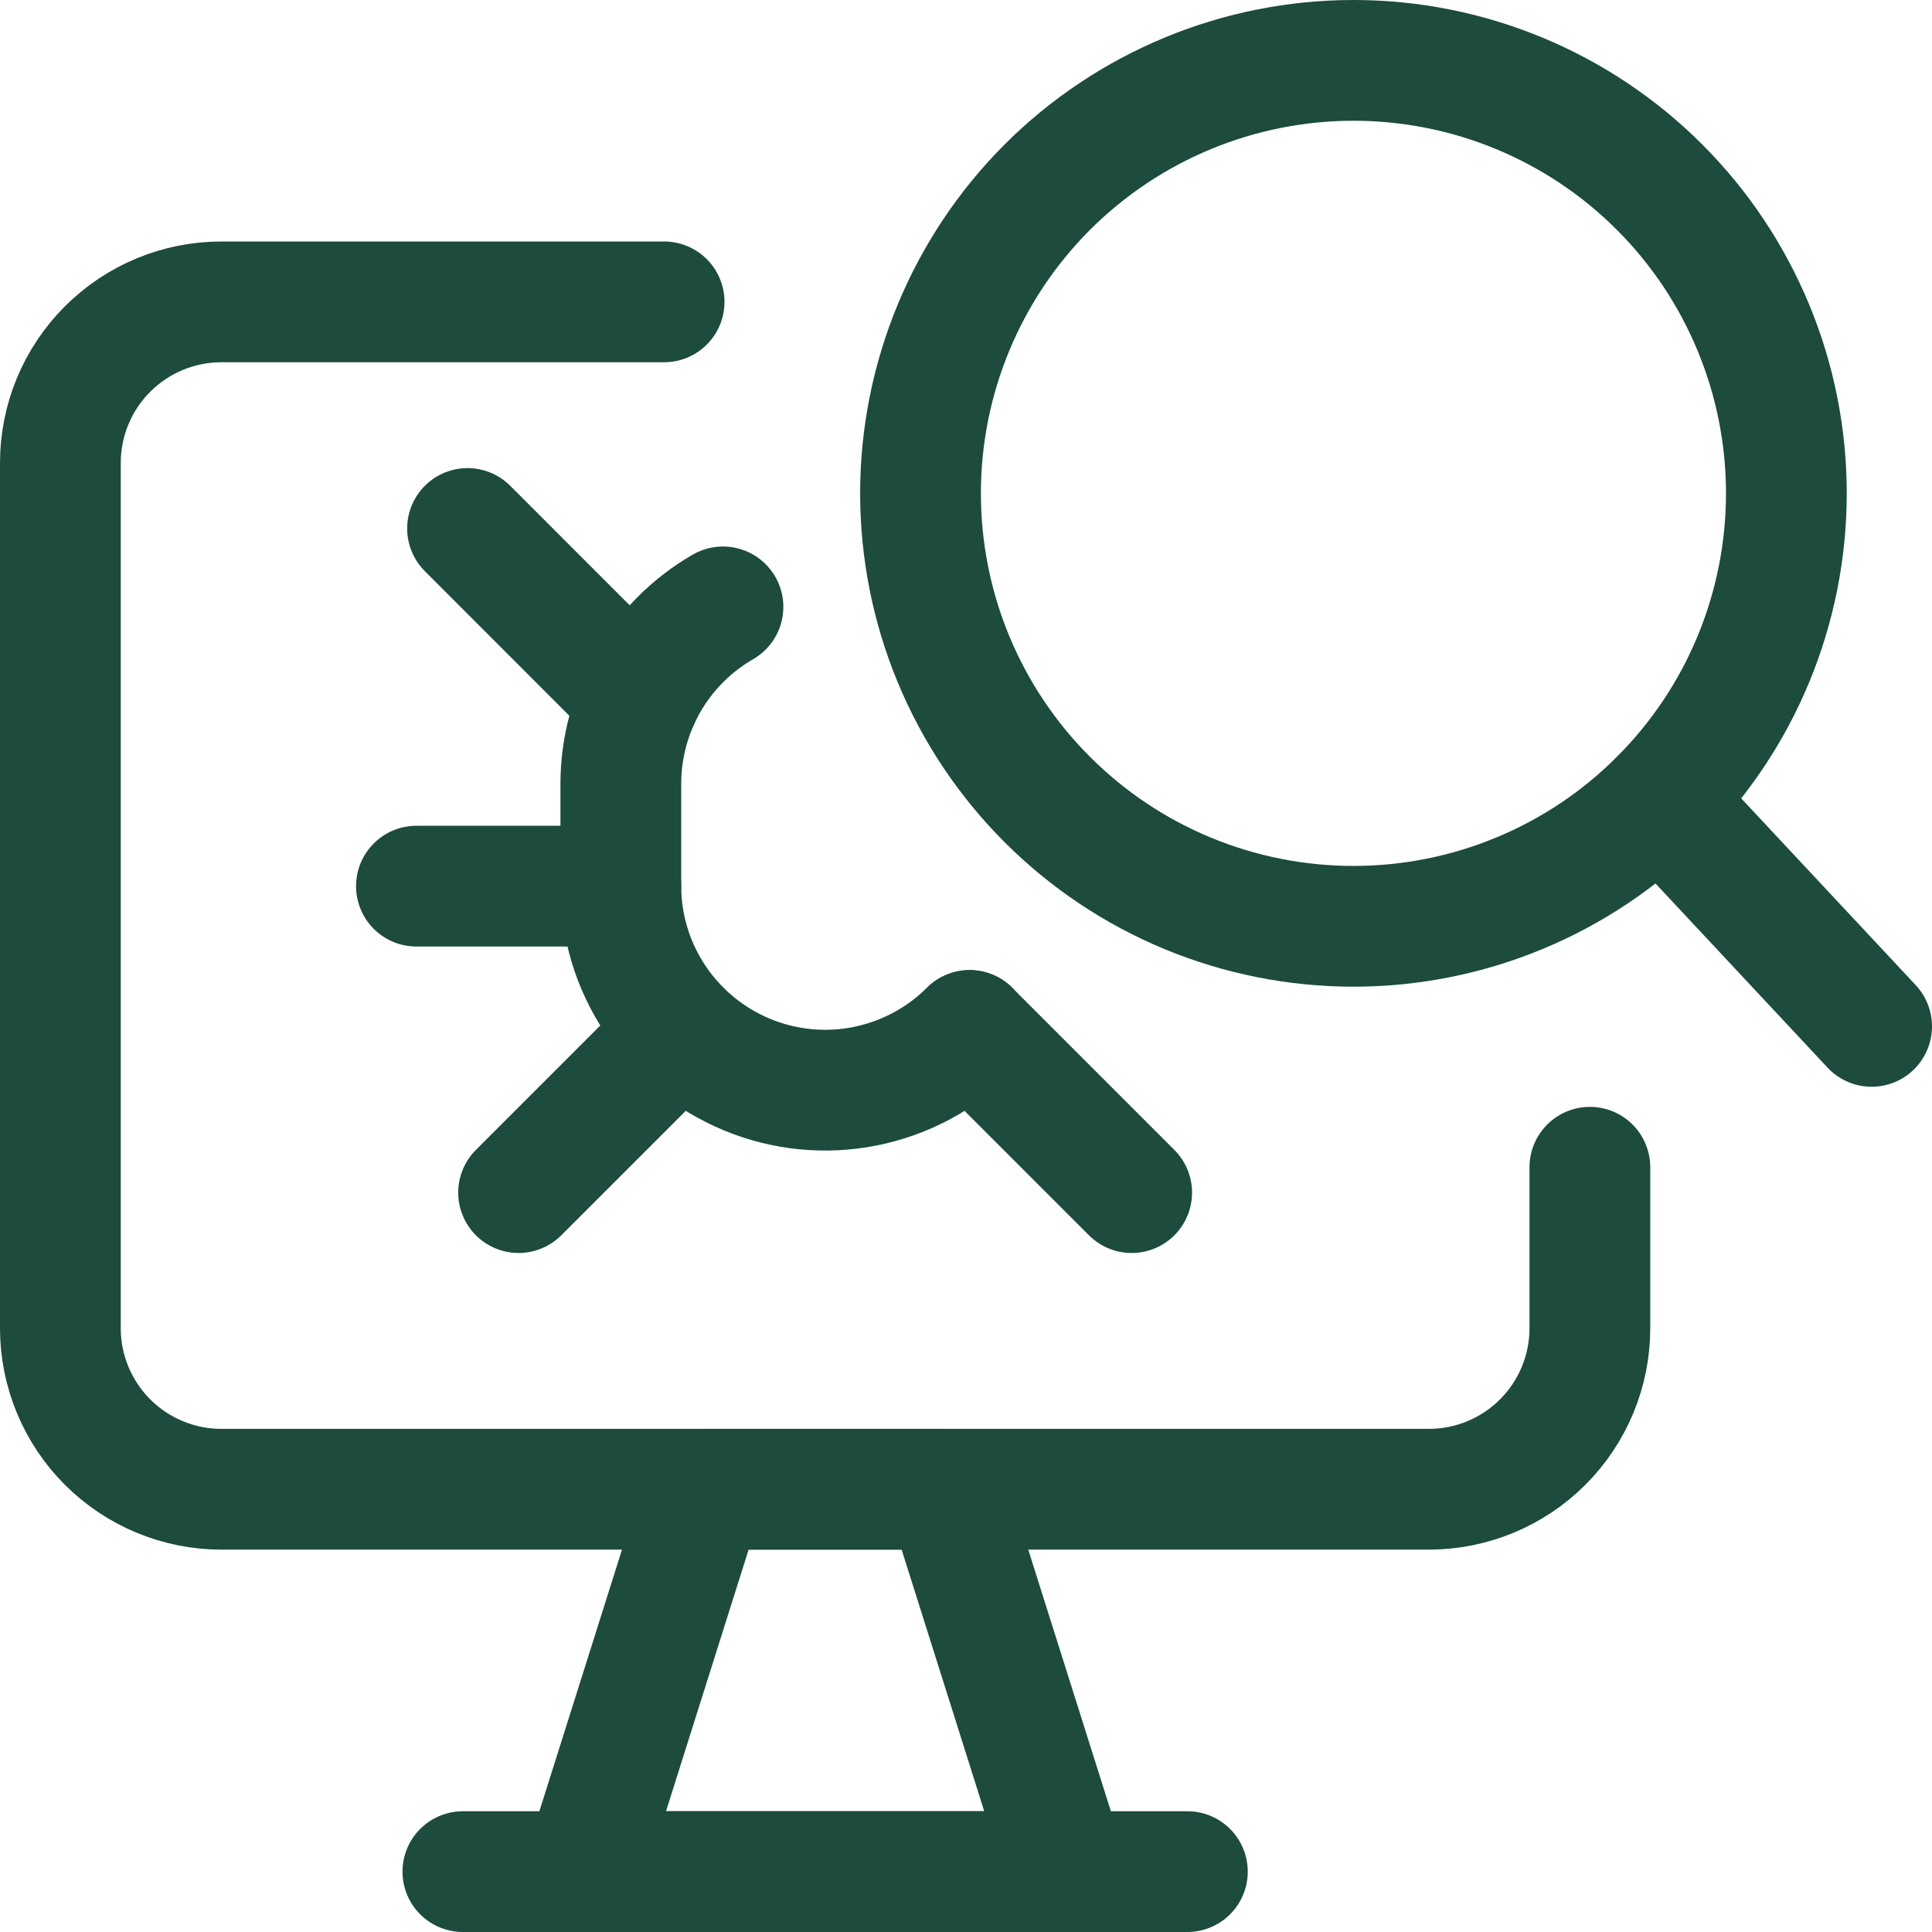
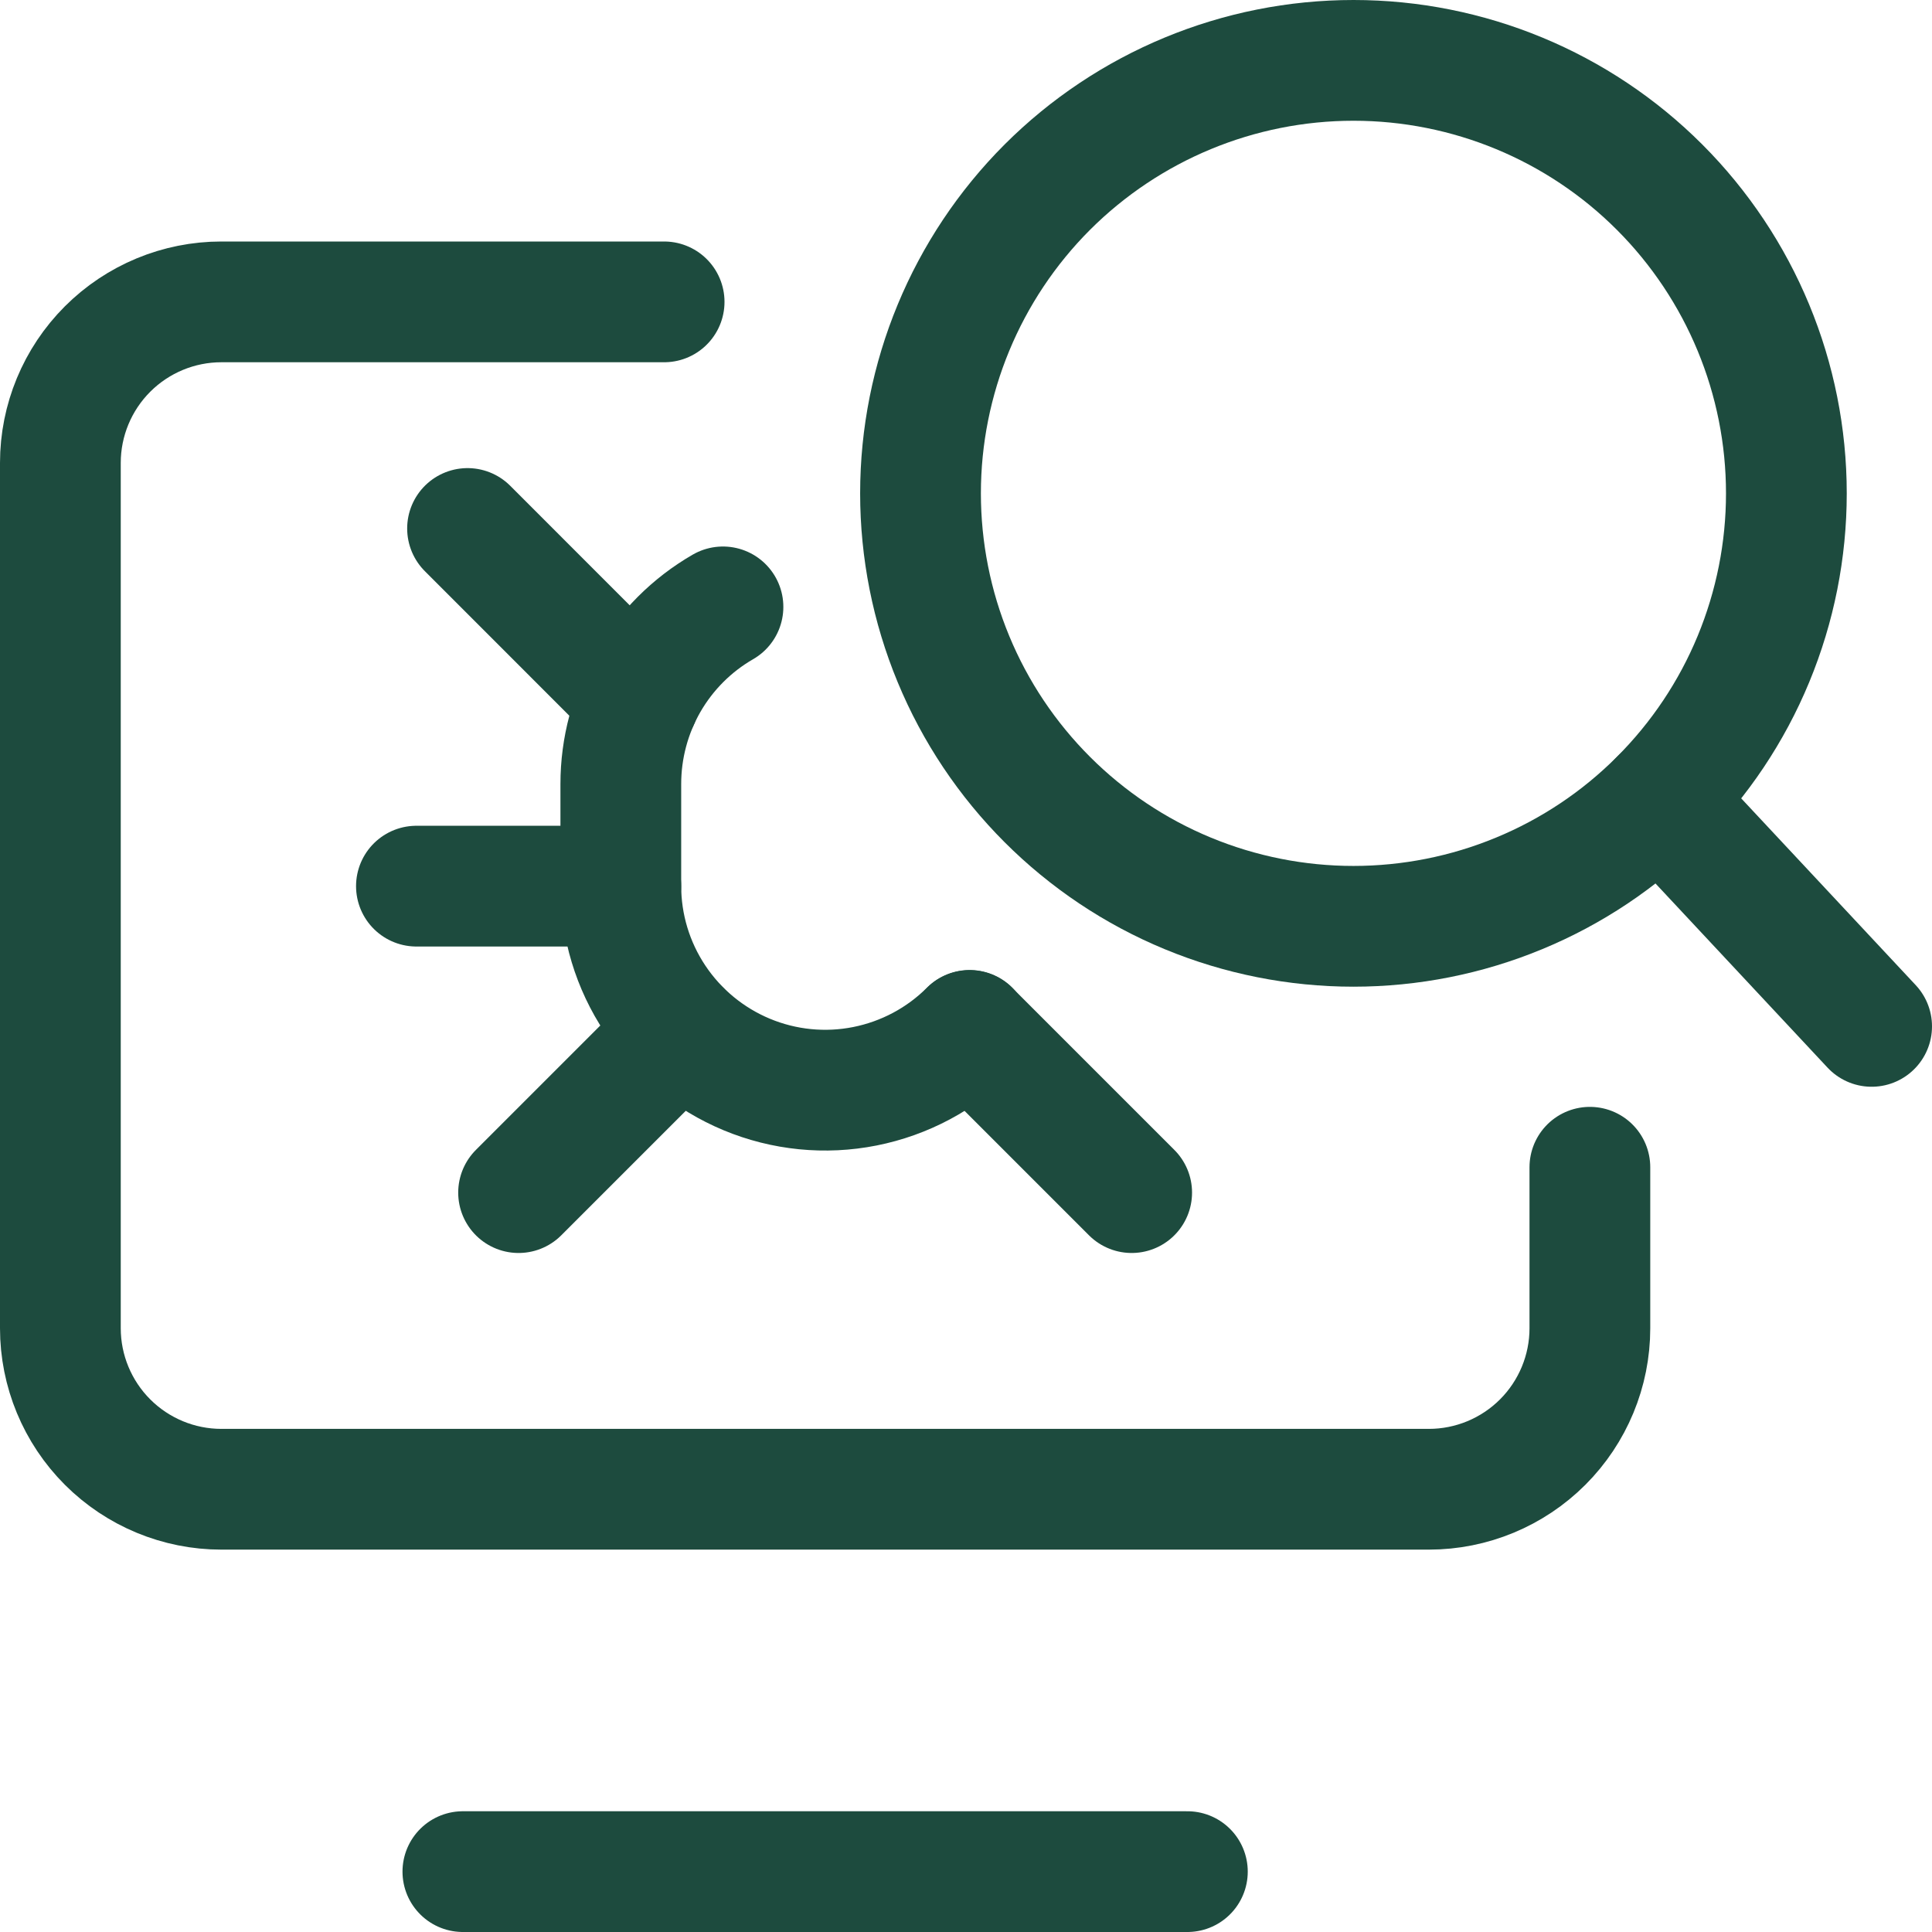
<svg xmlns="http://www.w3.org/2000/svg" fill="none" viewBox="0 0 24 24" id="Coding-Apps-Website-Detect-Virus-Monitor-Search--Streamline-Ultimate" height="24" width="24">
  <desc>
    Coding Apps Website Detect Virus Monitor Search Streamline Icon: https://streamlinehq.com
  </desc>
  <path stroke="#1d4b3e" stroke-linecap="round" stroke-linejoin="round" d="M8.25 3.75h-5.5c-0.53 0 -1.039 0.211 -1.414 0.586C0.961 4.711 0.75 5.22 0.75 5.75V16.5c0 0.53 0.211 1.039 0.586 1.414 0.375 0.375 0.884 0.586 1.414 0.586h15c0.53 0 1.039 -0.211 1.414 -0.586s0.586 -0.884 0.586 -1.414v-2" stroke-width="1.5" />
  <path stroke="#1d4b3e" stroke-linecap="round" stroke-linejoin="round" d="M5.75 23.25h9" stroke-width="1.5" />
-   <path stroke="#1d4b3e" stroke-linecap="round" stroke-linejoin="round" d="m8.75 18.5 -1.5 4.75h6l-1.5 -4.75h-3Z" stroke-width="1.5" />
  <path stroke="#1d4b3e" stroke-linecap="round" stroke-linejoin="round" d="M11.435 6.129c0 0.706 0.139 1.406 0.409 2.058 0.27 0.653 0.667 1.246 1.166 1.745 0.499 0.499 1.092 0.896 1.745 1.166 0.653 0.27 1.352 0.409 2.058 0.409 0.706 0 1.406 -0.139 2.058 -0.409 0.653 -0.27 1.246 -0.666 1.745 -1.166 0.499 -0.499 0.896 -1.092 1.166 -1.745 0.27 -0.653 0.409 -1.352 0.409 -2.058 0 -1.427 -0.567 -2.795 -1.575 -3.804C19.609 1.317 18.241 0.75 16.814 0.75s-2.795 0.567 -3.804 1.575C12.002 3.334 11.435 4.702 11.435 6.129Z" stroke-width="1.5" />
  <path stroke="#1d4b3e" stroke-linecap="round" stroke-linejoin="round" d="m20.617 9.932 2.633 2.818" stroke-width="1.5" />
  <path stroke="#1d4b3e" stroke-linecap="round" stroke-linejoin="round" d="M12.045 12.8c-0.355 0.355 -0.808 0.596 -1.301 0.694 -0.493 0.098 -1.003 0.047 -1.467 -0.146 -0.464 -0.193 -0.86 -0.519 -1.139 -0.937 -0.279 -0.418 -0.427 -0.909 -0.426 -1.411V9.739c-0 -0.446 0.117 -0.884 0.339 -1.27 0.223 -0.386 0.543 -0.707 0.93 -0.93" stroke-width="1.5" />
  <path stroke="#1d4b3e" stroke-linecap="round" stroke-linejoin="round" d="m7.936 8.694 -2.128 -2.129" stroke-width="1.5" />
  <path stroke="#1d4b3e" stroke-linecap="round" stroke-linejoin="round" d="m8.455 12.802 -2.013 2.013" stroke-width="1.5" />
  <path stroke="#1d4b3e" stroke-linecap="round" stroke-linejoin="round" d="M7.712 11.008H5.173" stroke-width="1.5" />
  <path stroke="#1d4b3e" stroke-linecap="round" stroke-linejoin="round" d="m12.045 12.802 2.013 2.013" stroke-width="1.5" />
</svg>